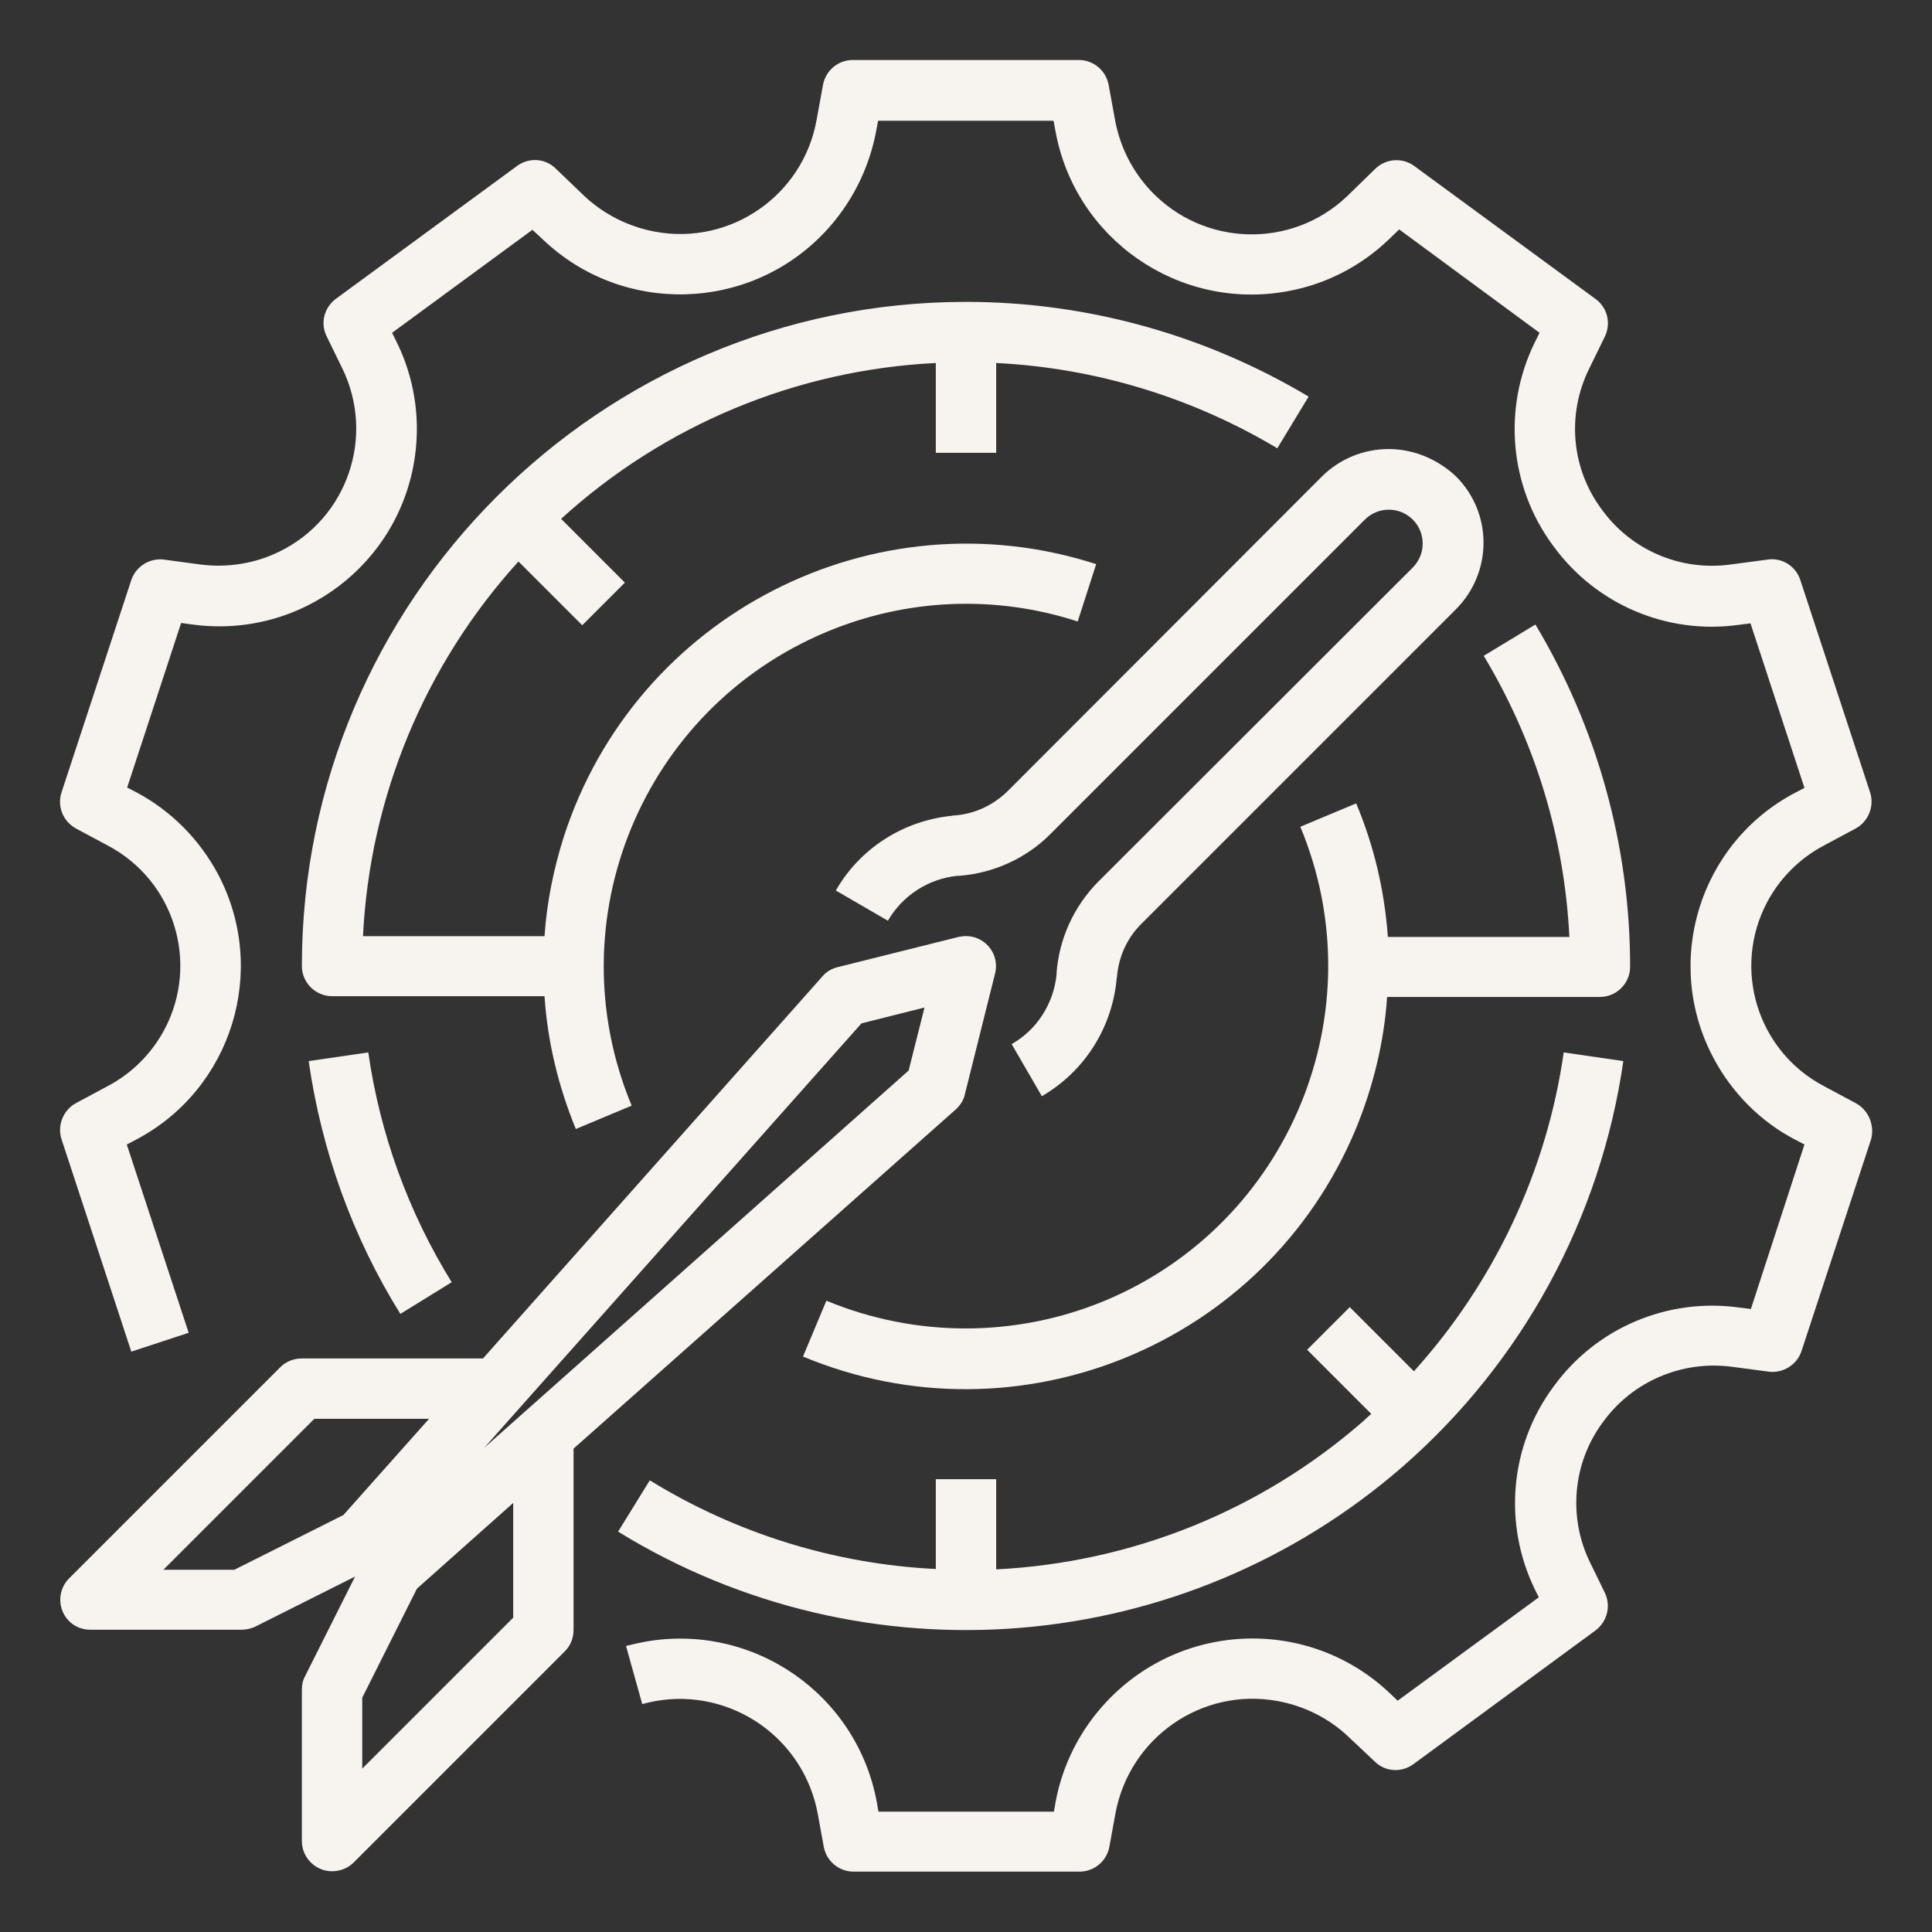
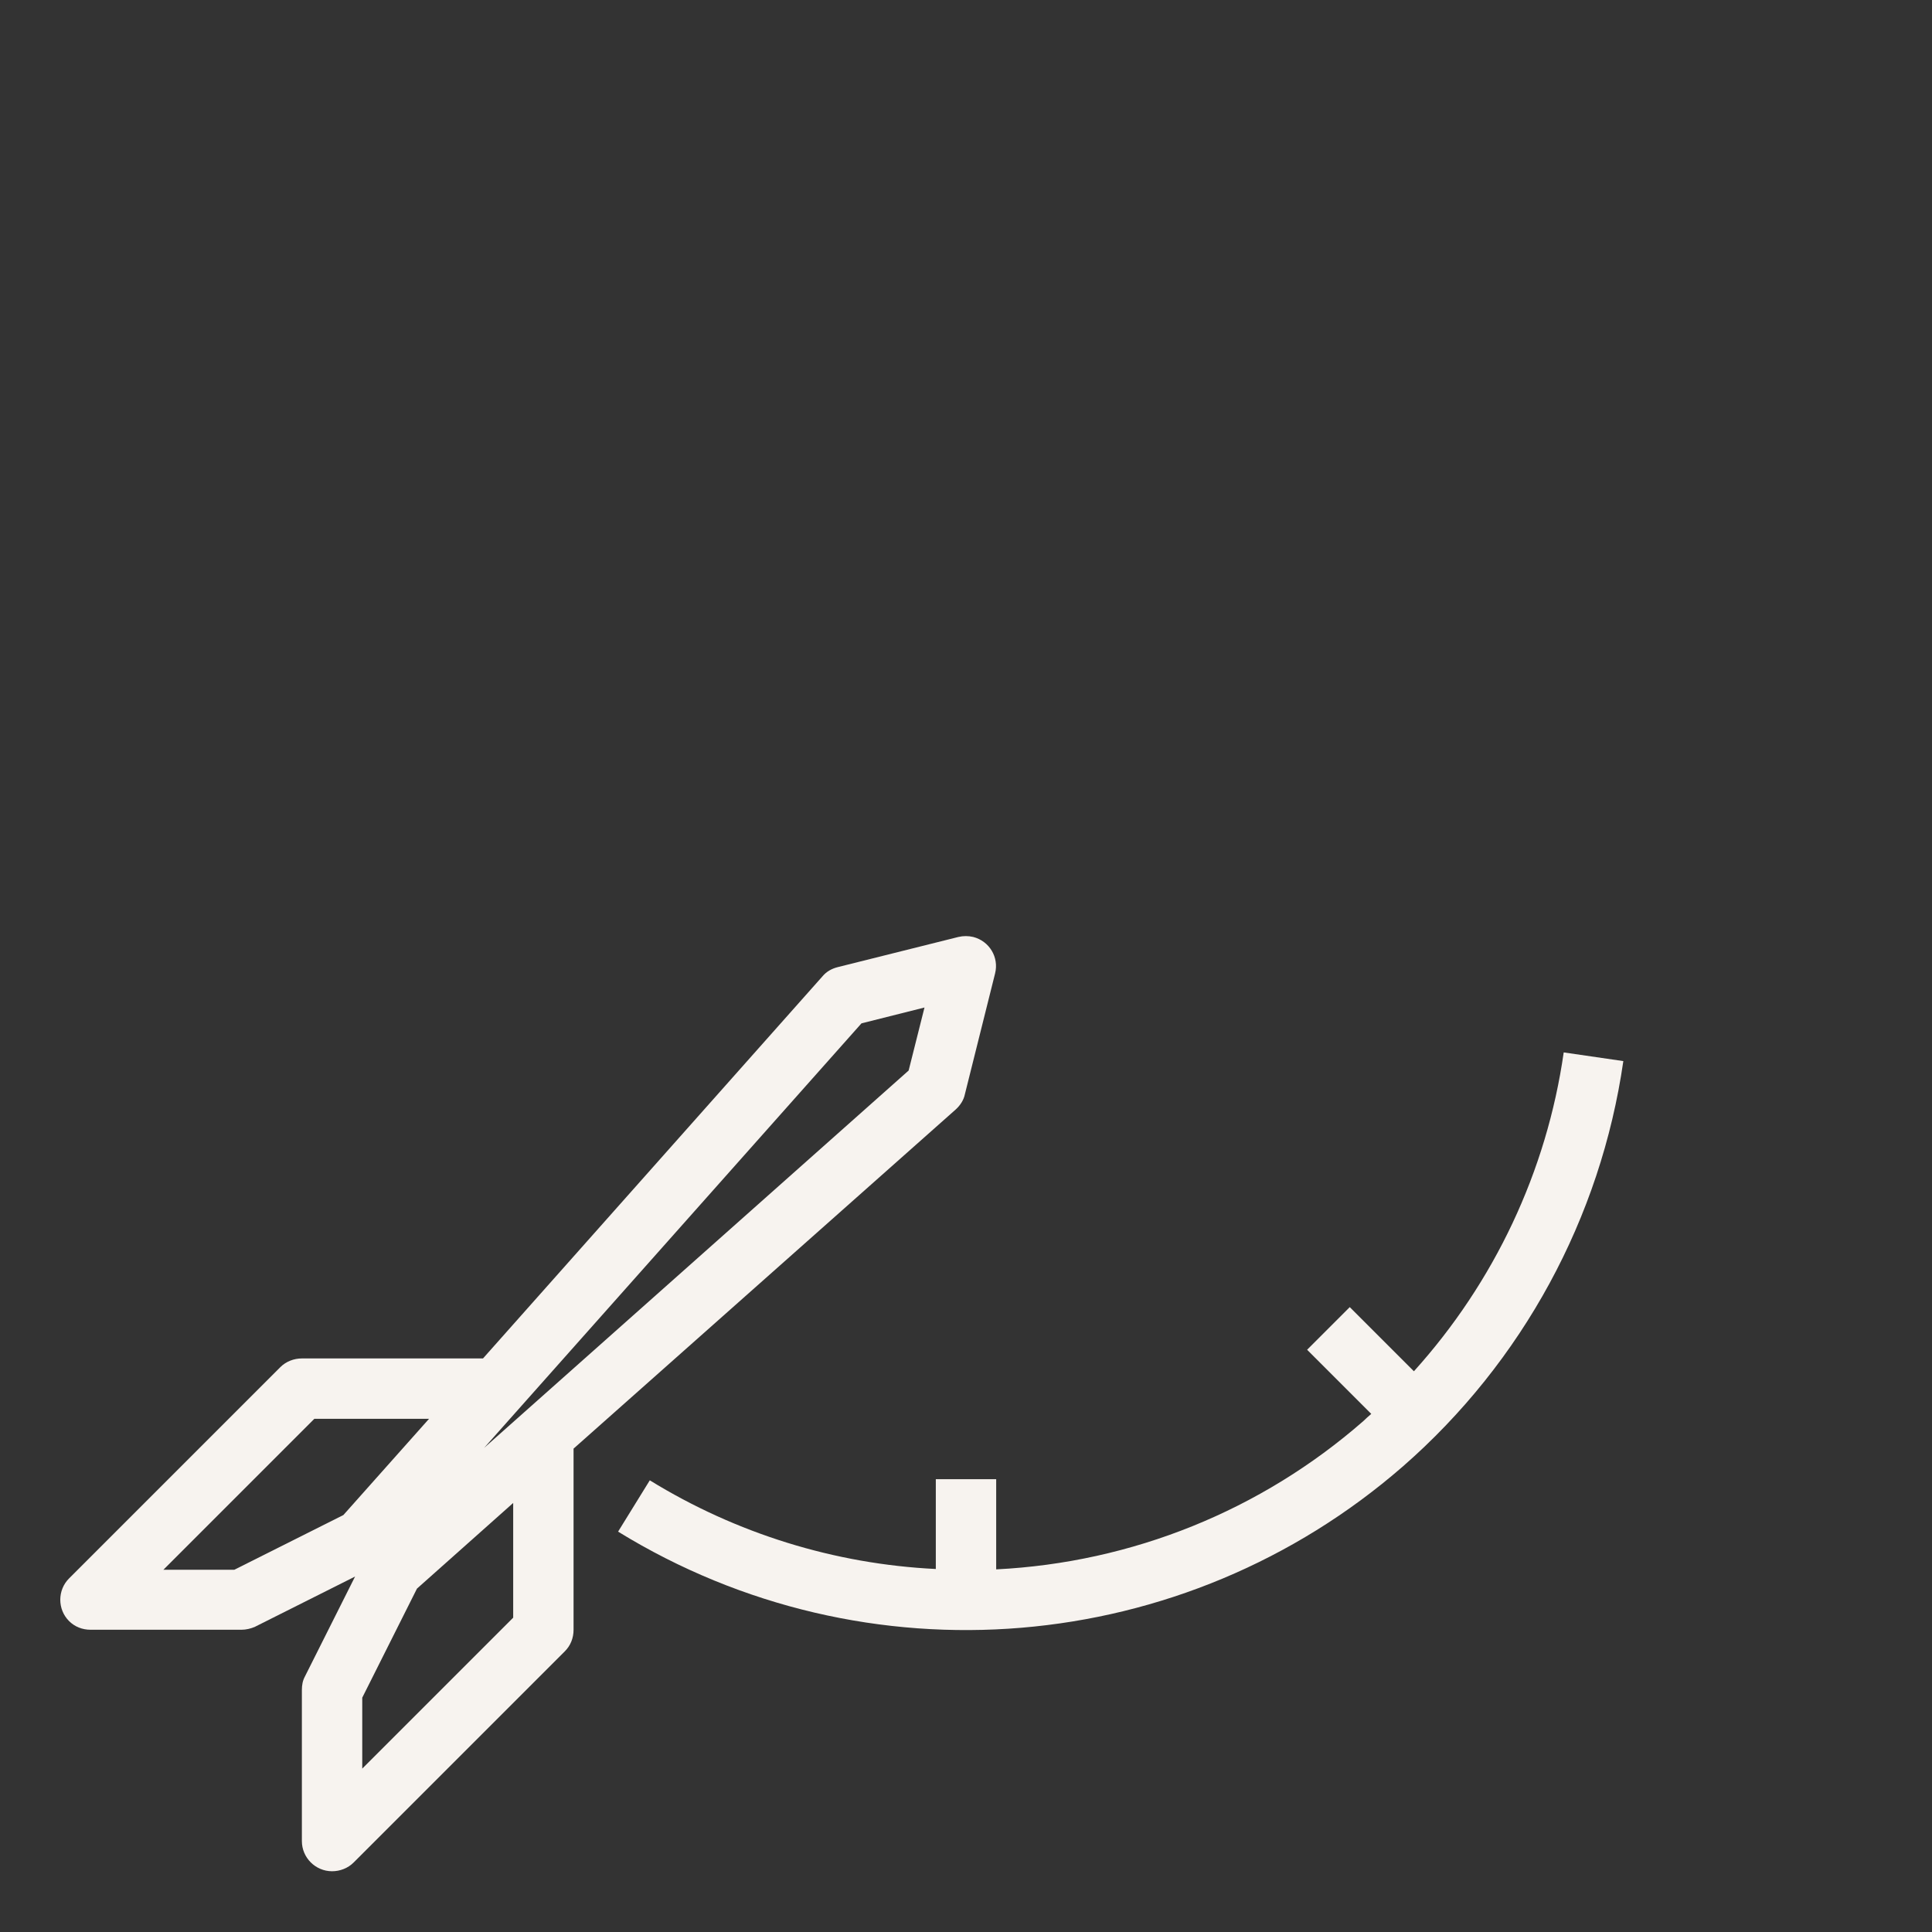
<svg xmlns="http://www.w3.org/2000/svg" version="1.1" id="Layer_1" x="0px" y="0px" viewBox="0 0 512 512" style="enable-background:new 0 0 512 512;" xml:space="preserve">
  <rect x="0" y="0" width="512" height="512" fill="#333333" stroke="none" />
  <style type="text/css">
	.st0{fill:#F7F3EF;}
</style>
  <g id="OUTLINE">
    <path class="st0" d="M253.3,294c1.2-1.1,2.1-2.5,2.4-4l8-32c1.1-4.3-1.5-8.6-5.8-9.7c-1.3-0.3-2.6-0.3-3.9,0l-32,8   c-1.6,0.4-3,1.2-4,2.4L128,360H80c-2.1,0-4.2,0.8-5.7,2.3l-56,56c-3.1,3.1-3.1,8.2,0,11.3c1.5,1.5,3.5,2.3,5.7,2.3h40   c1.2,0,2.5-0.3,3.6-0.8l26.5-13.3l-13.3,26.5c-0.6,1.1-0.8,2.3-0.8,3.6v40c0,4.4,3.6,8,8,8c2.1,0,4.2-0.8,5.7-2.3l56-56   c1.5-1.5,2.3-3.5,2.3-5.7v-48L253.3,294z M228.3,271.2L245,267l-4.2,16.7l-112.5,100L228.3,271.2z M62.1,416H43.3l40-40h30.4   L91,401.5L62.1,416z M136,428.7l-40,40v-18.8l14.5-28.9l25.5-22.7V428.7z" />
-     <path class="st0" d="M359.4,212.9l-14.8,6.2c20.4,49-2.9,105.2-51.8,125.6c-23.6,9.8-50.2,9.8-73.8,0l-6.2,14.8   c57.1,23.8,122.7-3.2,146.5-60.3c4.6-11.2,7.5-23,8.3-35H424c4.4,0,8-3.6,8-8c0-32-8.7-63.3-25.1-90.7l-13.7,8.3   c13.6,22.6,21.4,48.1,22.7,74.5h-48.1C366.9,235.9,364.1,224.1,359.4,212.9z" />
-     <path class="st0" d="M491.7,292.3l-8.4-4.5c-17.6-9.3-24.3-31.1-15-48.7c3.4-6.4,8.6-11.6,15-15l8.4-4.5c3.4-1.8,5.1-5.9,3.9-9.6   l-18.5-56.3c-1.2-3.7-4.9-6-8.7-5.4l-9.8,1.3c-13.1,1.8-26.1-3.7-33.9-14.3l-0.3-0.4c-8-10.8-9.2-25.1-3.3-37.1l4.2-8.6   c1.7-3.5,0.7-7.7-2.5-10l-48-35.2c-3.1-2.3-7.4-2-10.2,0.6L357,52c-14.7,14-38,13.4-52-1.4c-4.9-5.2-8.2-11.7-9.5-18.8l-1.7-9.3   c-0.7-3.8-4-6.6-7.9-6.6h-59.9c-3.9,0-7.2,2.8-7.9,6.6l-1.7,9.3c-3.6,20-22.8,33.3-42.8,29.6c-7-1.3-13.6-4.6-18.8-9.5l-7.6-7.3   c-2.8-2.7-7.1-2.9-10.2-0.6l-48,35.2c-3.1,2.3-4.2,6.5-2.4,10l4.1,8.4c8.8,18,1.4,39.8-16.7,48.6c-6.5,3.2-13.8,4.3-20.9,3.4   l-9.6-1.3c-3.8-0.5-7.5,1.8-8.7,5.4l-18.5,56.3c-1.2,3.7,0.4,7.7,3.9,9.6l8.4,4.5c17.6,9.3,24.3,31.1,15,48.7   c-3.4,6.4-8.6,11.6-15,15l-8.4,4.5c-3.4,1.8-5.1,5.9-3.9,9.6l18.5,56.3l15.2-5l-16.4-49.9l2.5-1.3c25.4-13.4,35.1-44.9,21.7-70.3   c-4.9-9.2-12.4-16.8-21.6-21.7l-2.5-1.3L48,165.1l3,0.4c28.7,3.9,55.1-16.1,59-44.8c1.4-10.3-0.3-20.8-4.9-30.1l-1.2-2.4l37.2-27.3   l2.8,2.6c21.1,20.1,54.6,19.2,74.6-1.9c7.1-7.5,11.8-16.8,13.7-26.9l0.5-2.7h46.5l0.5,2.7c5.2,28.7,32.7,47.7,61.4,42.5   c10.1-1.8,19.5-6.6,26.9-13.7l2.8-2.7L408,88.2l-1.3,2.6c-8.5,17.4-6.7,38.1,4.8,53.7l0.3,0.4c11.3,15.4,30.1,23.3,48.9,20.7   l3.2-0.4l14.3,43.6l-2.5,1.3c-25.4,13.4-35.1,44.9-21.6,70.3c4.9,9.2,12.4,16.8,21.6,21.6l2.5,1.3L464,346.9l-3.2-0.4   c-18.9-2.6-37.7,5.4-48.9,20.7l-0.3,0.4c-11.5,15.6-13.3,36.3-4.8,53.7l1,2l-37.4,27.4l-2-1.9c-21.2-20.2-54.8-19.3-75,2   c-7.1,7.5-11.9,16.9-13.7,27l-0.4,2.3h-46.5l-0.4-2.3c-5.2-28.8-32.8-47.9-61.6-42.7c-1.6,0.3-3.3,0.7-4.9,1.1l4.3,15.4   c19.7-5.5,40.1,6,45.7,25.6c0.3,1.1,0.6,2.3,0.8,3.4l1.6,8.8c0.7,3.8,4,6.6,7.9,6.6h59.9c3.9,0,7.2-2.8,7.9-6.6l1.6-8.8   c3.7-20.1,22.9-33.5,43-29.8c7.1,1.3,13.7,4.6,18.9,9.6l6.9,6.5c2.8,2.7,7.1,2.9,10.2,0.6l48.2-35.4c3.1-2.3,4.2-6.5,2.5-10l-3.9-8   c-5.9-12-4.6-26.4,3.3-37.1l0.3-0.4c7.8-10.6,20.8-16.1,33.9-14.4l9.8,1.3c3.8,0.5,7.5-1.8,8.7-5.4l18.5-56.3   C496.8,298.2,495.2,294.1,491.7,292.3z" />
-     <path class="st0" d="M368,119c-6.6,0-13,2.6-17.7,7.3L267,209.7c-3.8,3.7-8.7,6-14,6.4c-0.3,0-0.5,0-0.8,0.1   c-12.8,1.3-24.3,8.6-30.7,19.8l13.8,8c3.9-6.7,10.7-11.1,18.4-11.9l0.5,0c9.1-0.7,17.7-4.6,24.1-11l83.4-83.4   c3.5-3.5,9.2-3.5,12.7,0s3.5,9.2,0,12.7l0,0L291,233.7c-6.4,6.5-10.3,15-11,24.1l0,0.5c-0.8,7.7-5.2,14.6-11.9,18.4l8,13.8   c11.2-6.5,18.5-17.9,19.8-30.8c0-0.2,0-0.5,0.1-0.7c0.4-5.3,2.6-10.3,6.4-14.1l83.4-83.4c9.8-9.8,9.8-25.6,0-35.3   C381,121.7,374.6,119,368,119z" />
-     <path class="st0" d="M80,256c0,4.4,3.6,8,8,8h56.3c0.8,12.1,3.7,24,8.3,35.2l14.8-6.2c-20.4-49,2.8-105.2,51.8-125.6   c21.1-8.8,44.6-9.8,66.4-2.7l4.9-15.2c-58.9-19-122.1,13.4-141.1,72.3c-2.7,8.5-4.5,17.4-5.1,26.3H96.2c1.8-36.9,16.4-72,41.2-99.3   l16.9,16.9l11.3-11.3l-16.9-16.9C176,112.6,211.1,98,248,96.2V120h16V96.2c26.3,1.3,51.9,9.1,74.5,22.6l8.3-13.7   C319.3,88.7,288,80,256,80C159,80,80,159,80,256z" />
-     <path class="st0" d="M106.1,348.2l13.6-8.4c-11.5-18.6-19-39.3-22.1-60.9l-15.8,2.3C85.2,304.9,93.4,327.8,106.1,348.2z" />
    <path class="st0" d="M371.8,388.6c31.7-27.7,52.4-65.8,58.4-107.4l-15.8-2.3c-4.5,31.5-18.4,60.9-39.7,84.5l-17-17l-11.3,11.3   l17,17c-0.7,0.6-1.4,1.2-2.1,1.9c-27.1,23.7-61.3,37.5-97.3,39.3V392h-16v23.8c-26.8-1.3-52.9-9.4-75.8-23.5l-8.4,13.6   C229.5,446.3,313.7,439.2,371.8,388.6z" />
  </g>
</svg>